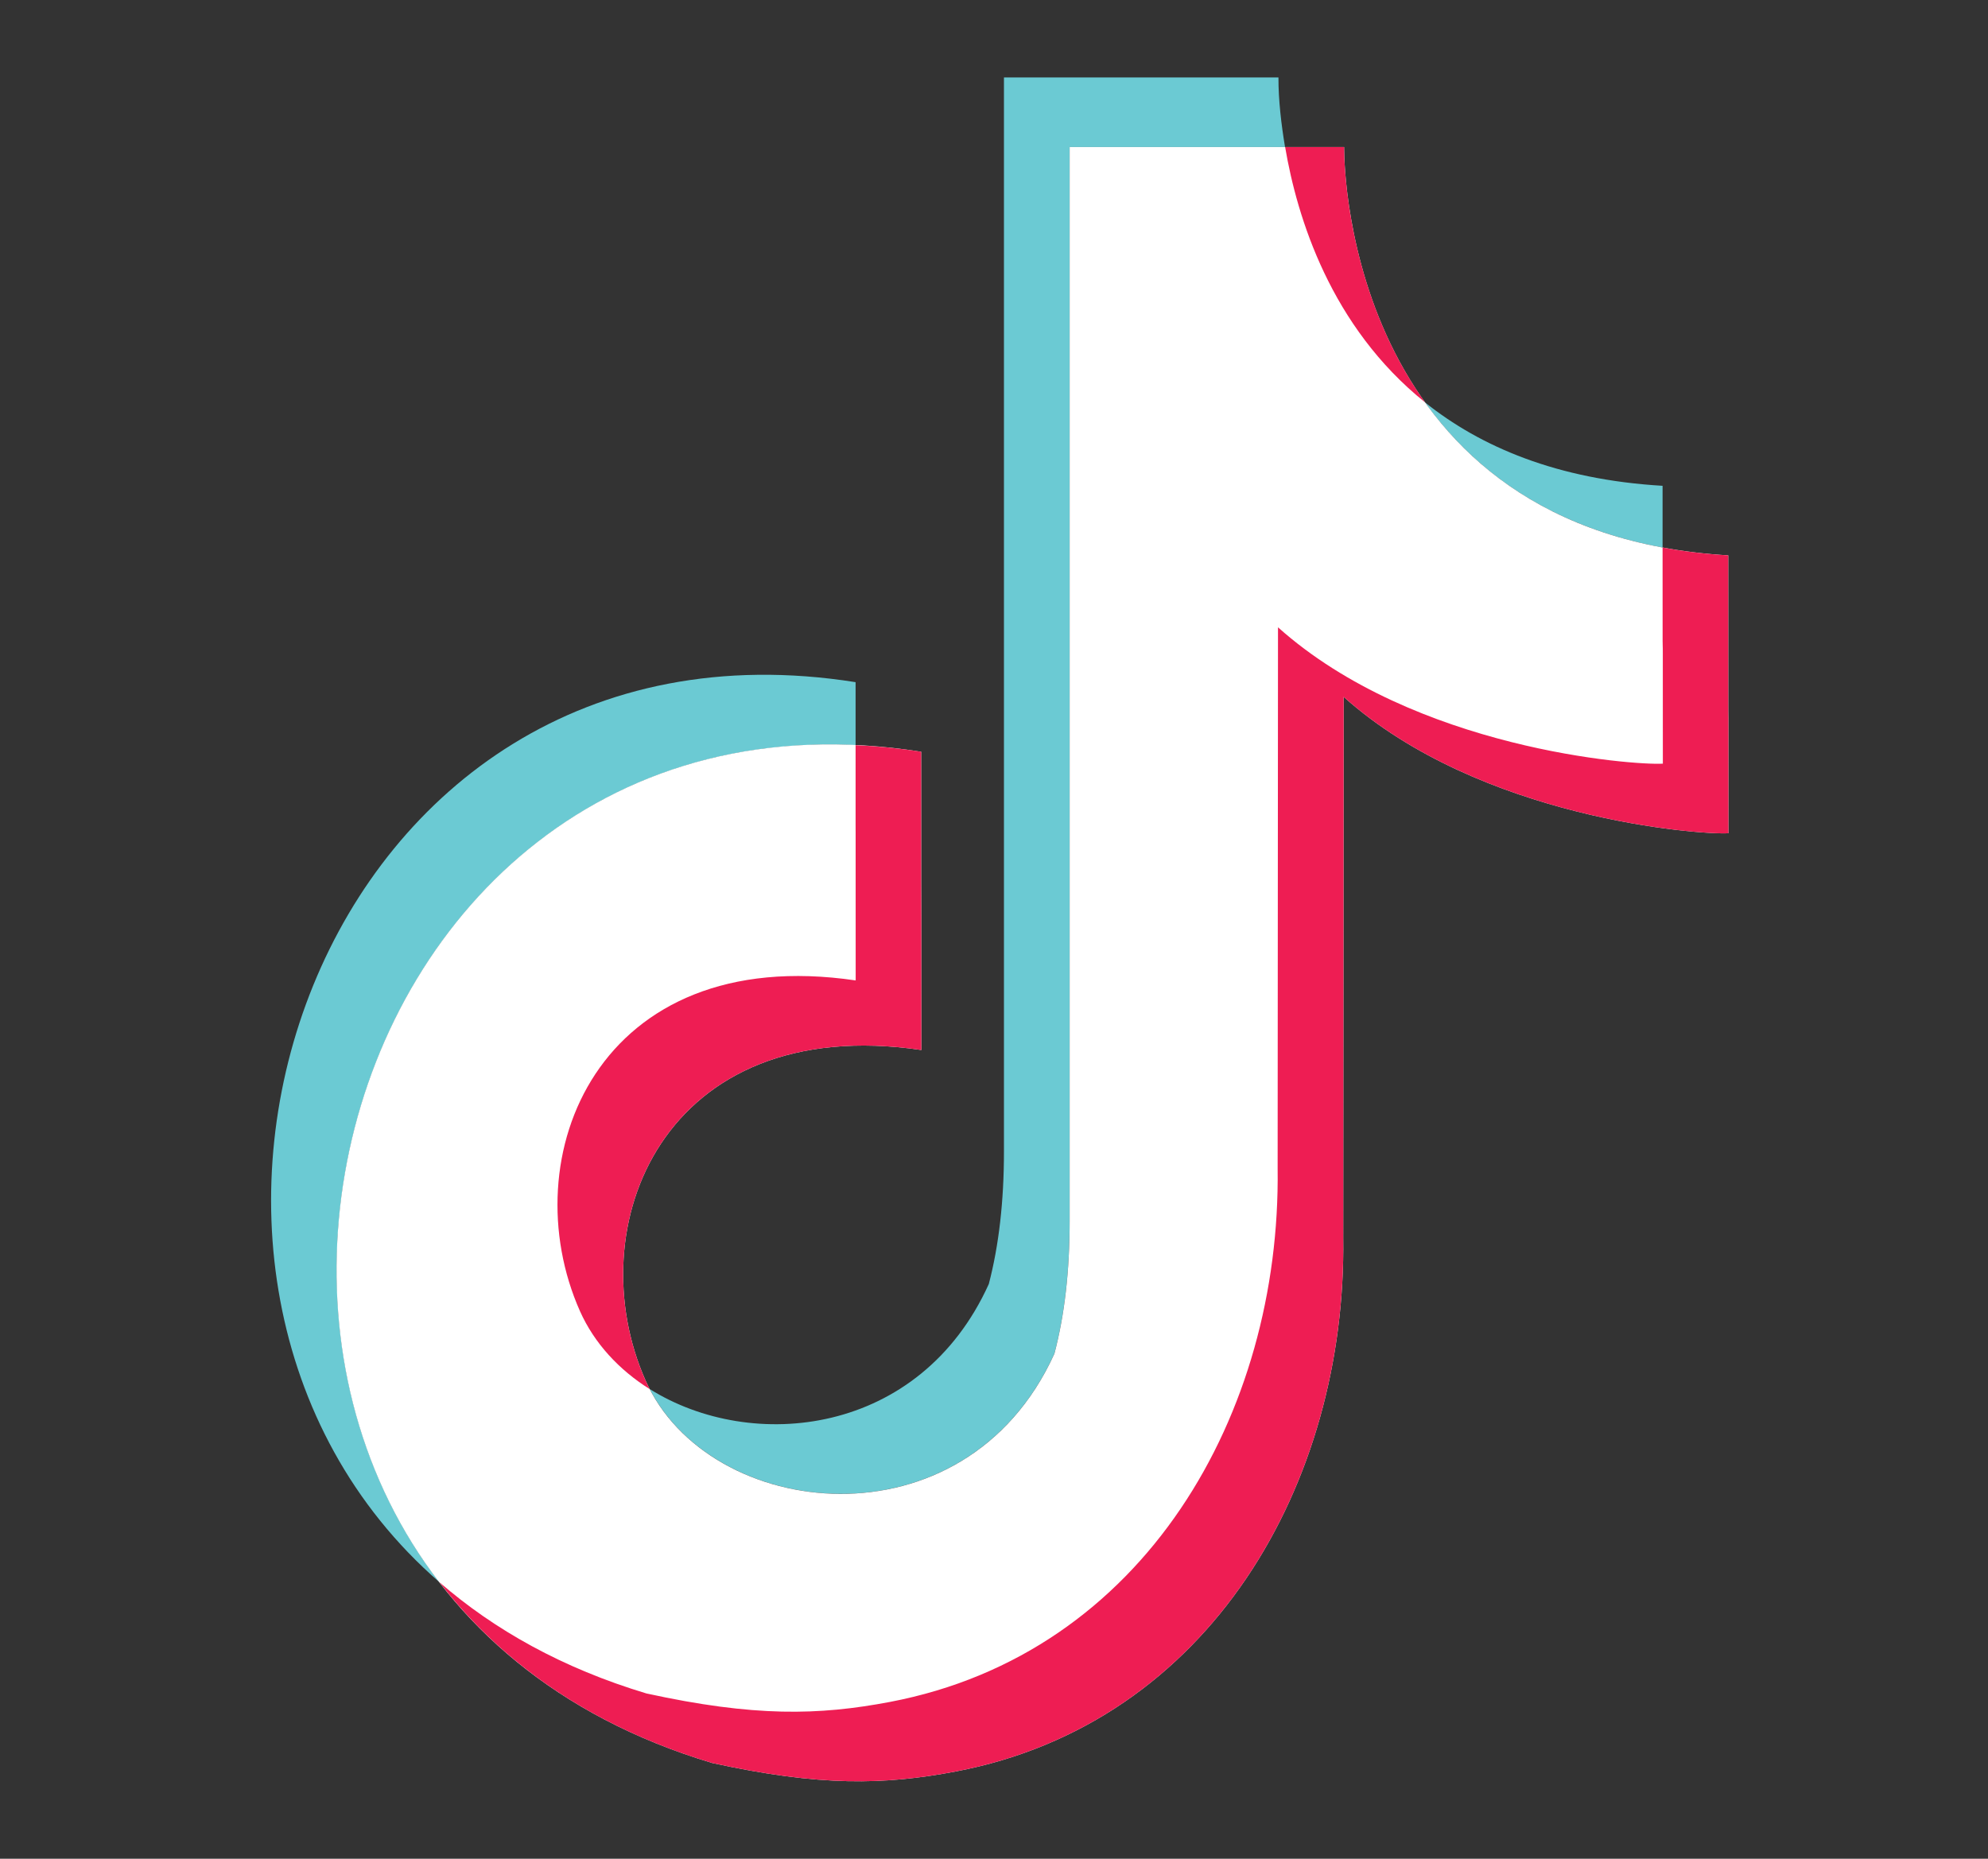
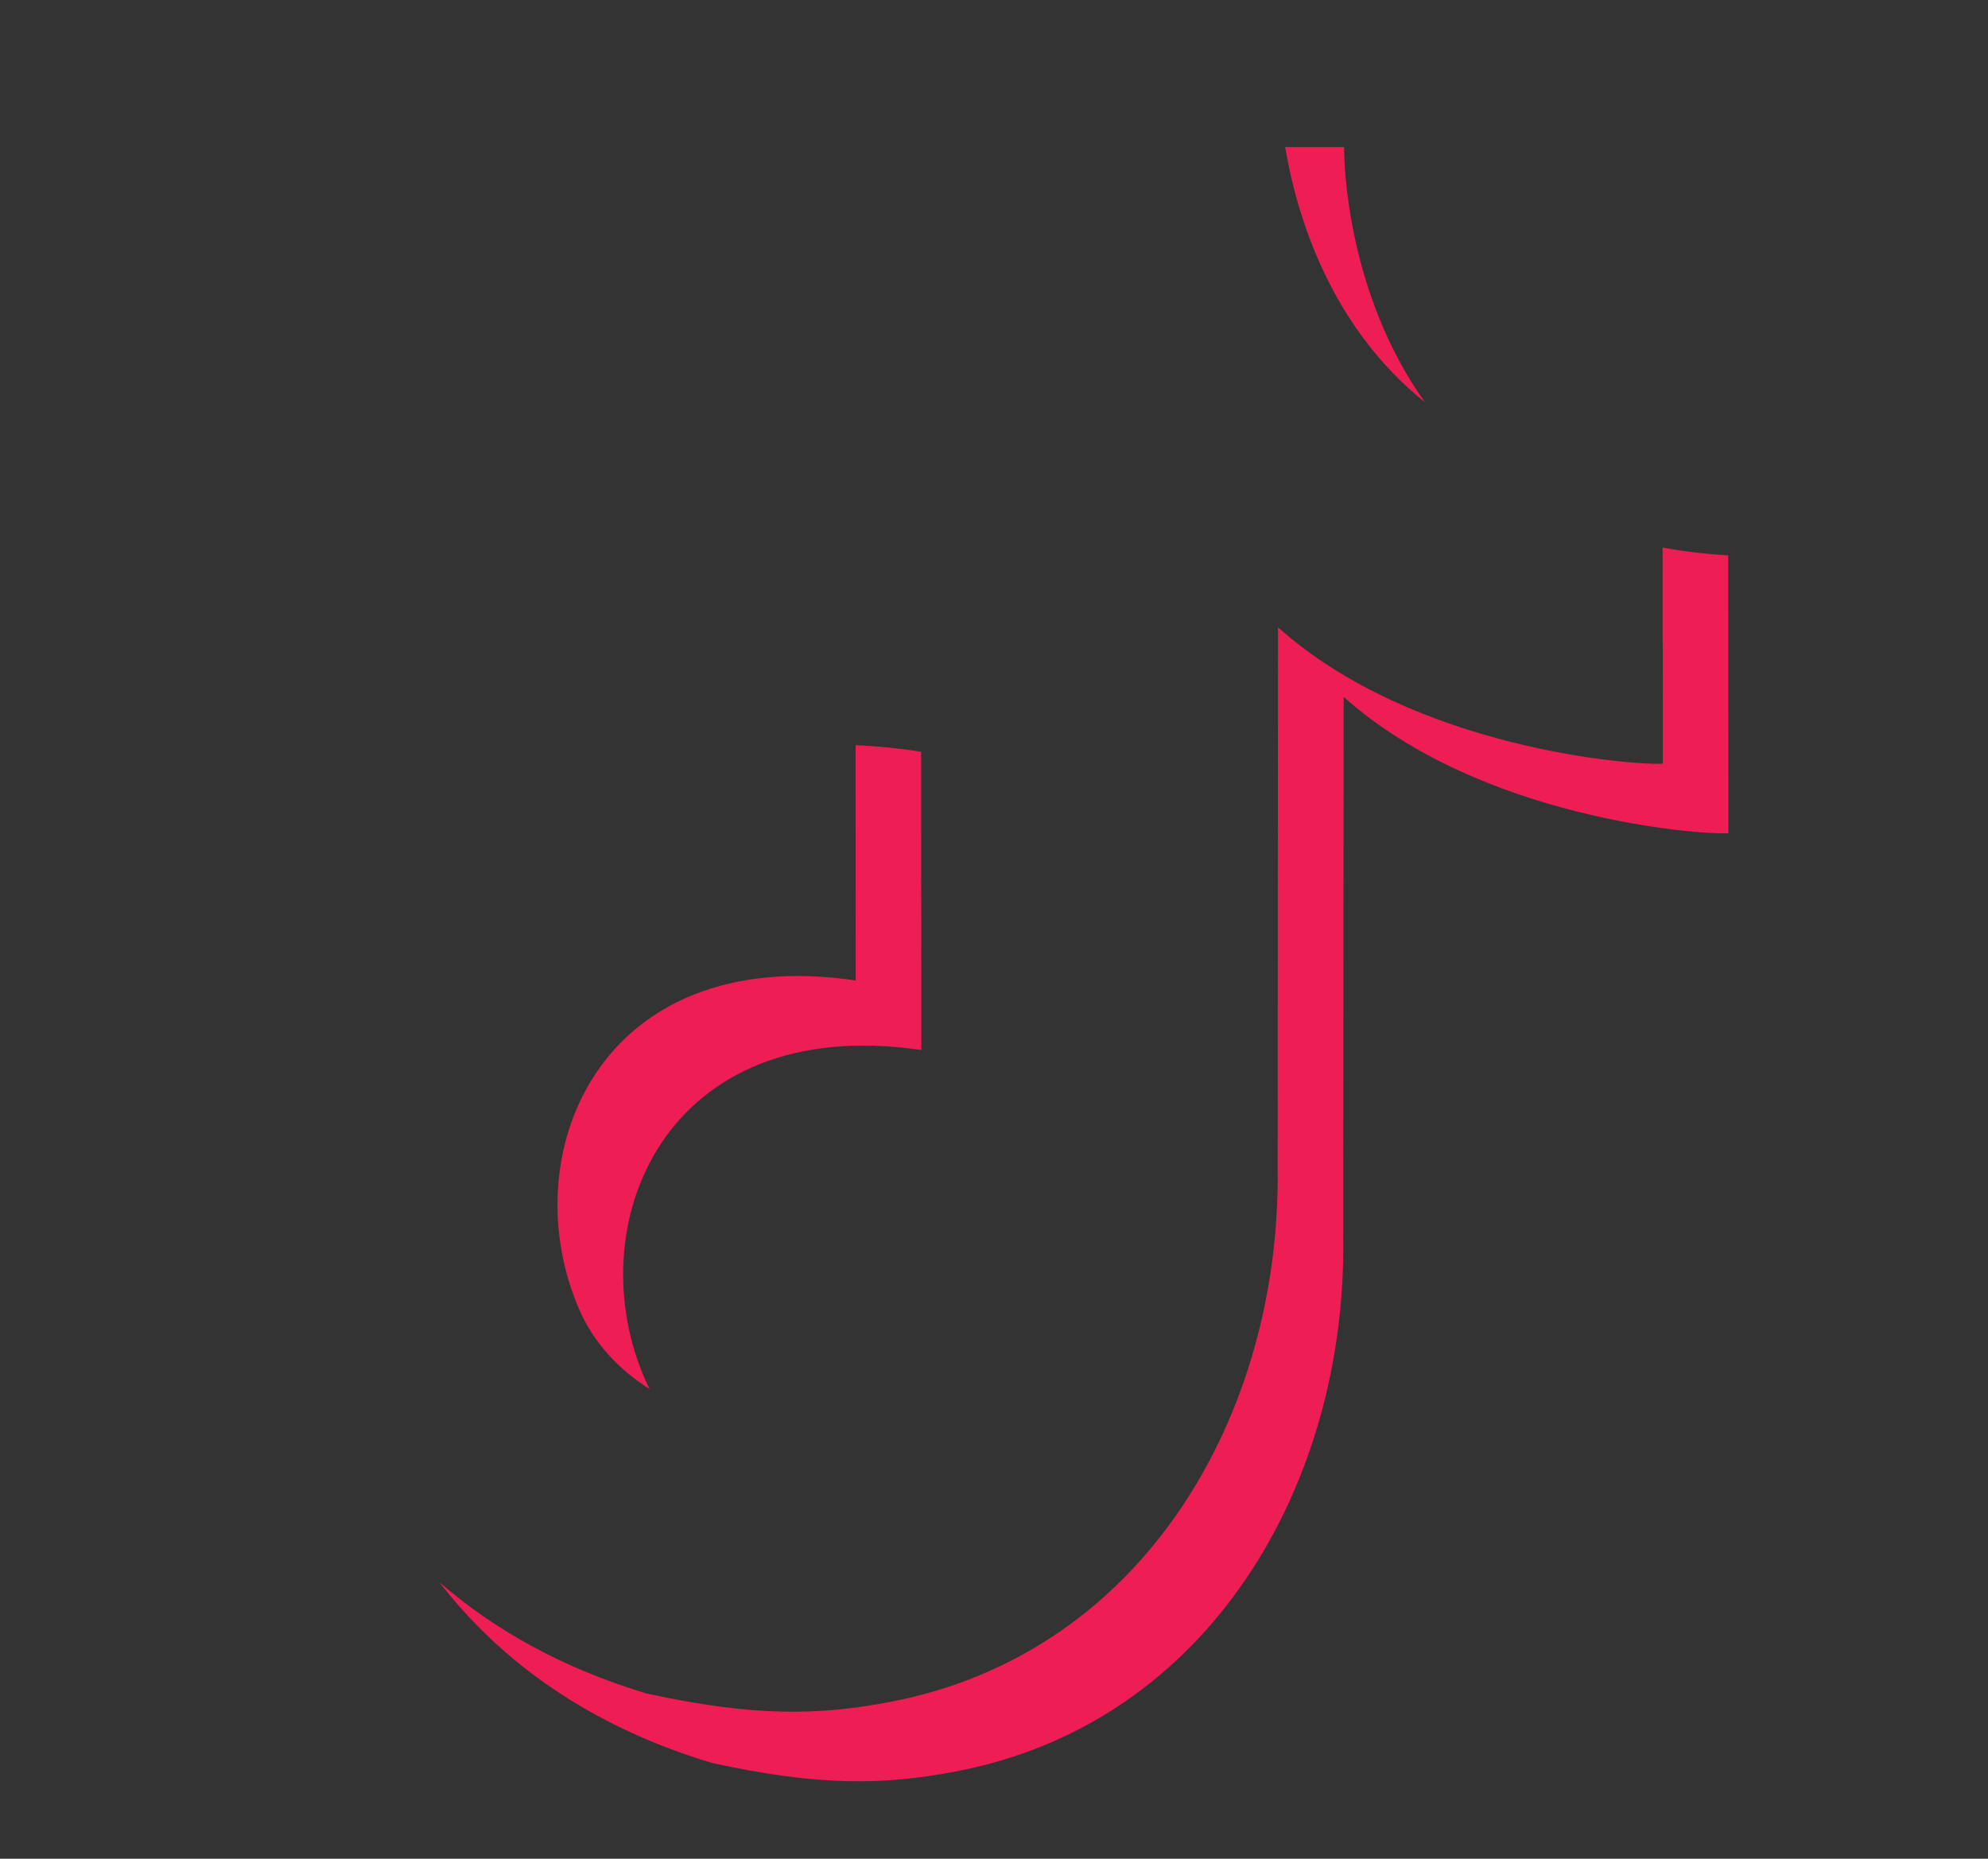
<svg xmlns="http://www.w3.org/2000/svg" width="154" height="144" fill="none">
  <rect width="100%" height="100%" fill="#333333" stroke="none" />
-   <path fill="#6BCAD3" fill-rule="evenodd" d="M34.045 122.581C6.822 98.908 24.429 46.214 66.278 52.849v4.88c-35.345-1.65-50.907 40.592-32.233 64.852zm76.337-91.412c4.299 3.44 10.23 5.985 18.409 6.467v4.782c-9.044-1.678-14.78-6.18-18.409-11.249zM99.035 6c-.007 1.762.223 3.663.51 5.39H82.858v83.226c0 3.838-.39 7.25-1.18 10.249-6.796 15.004-26.029 13.046-31.346 2.748 7.913 4.964 20.928 3.649 26.266-8.138.782-2.993 1.173-6.411 1.173-10.25V6h21.263z" clip-rule="evenodd" />
-   <path fill="#fff" fill-rule="evenodd" d="M104.122 11.39v.105c.007 1.93.573 29.79 29.756 31.531 0 25.924.014 0 .014 21.527-2.191.133-19.211-1.105-29.805-10.564l-.034 41.913c.265 18.982-10.287 37.593-30.029 41.34-5.534 1.049-10.51 1.168-18.87-.664C6.99 122.141 22.999 50.577 71.36 58.24c0 23.106.014-.007.014 23.106-19.98-2.943-26.658 13.703-21.354 25.63 4.829 10.851 24.724 13.207 31.66-2.104.79-2.999 1.18-6.411 1.18-10.25V11.39h21.263z" clip-rule="evenodd" />
-   <path fill="#EE1D53" fill-rule="evenodd" d="M66.278 57.73c1.647.07 3.343.237 5.08.51 0 23.106.015-.007.015 23.106-19.98-2.943-26.658 13.703-21.354 25.63.097.217.202.434.314.644-2.373-1.489-4.285-3.538-5.402-6.034-5.303-11.92 1.375-28.574 21.354-25.63 0-21.177-.007-3.559-.007-18.227zm62.513-15.312c1.591.294 3.287.504 5.087.608 0 25.924.014 0 .014 21.527-2.191.133-19.211-1.105-29.805-10.564l-.034 41.913c.265 18.982-10.287 37.593-30.029 41.34-5.534 1.049-10.51 1.168-18.87-.664-9.413-2.818-16.364-7.83-21.116-14.004 4.236 3.685 9.547 6.67 16.037 8.621 8.353 1.824 13.335 1.705 18.862.657 19.742-3.755 30.287-22.366 30.035-41.333L99 48.599c10.593 9.466 27.607 10.703 29.812 10.563 0-19.995-.021.93-.021-16.744zM104.122 11.39v.105c0 1.133.203 11.193 6.267 19.674-7.306-5.859-9.909-14.318-10.837-19.779h4.57z" clip-rule="evenodd" />
+   <path fill="#EE1D53" fill-rule="evenodd" d="M66.278 57.73c1.647.07 3.343.237 5.08.51 0 23.106.015-.007.015 23.106-19.98-2.943-26.658 13.703-21.354 25.63.097.217.202.434.314.644-2.373-1.489-4.285-3.538-5.402-6.034-5.303-11.92 1.375-28.574 21.354-25.63 0-21.177-.007-3.559-.007-18.227zm62.513-15.312c1.591.294 3.287.504 5.087.608 0 25.924.014 0 .014 21.527-2.191.133-19.211-1.105-29.805-10.564l-.034 41.913c.265 18.982-10.287 37.593-30.029 41.34-5.534 1.049-10.51 1.168-18.87-.664-9.413-2.818-16.364-7.83-21.116-14.004 4.236 3.685 9.547 6.67 16.037 8.621 8.353 1.824 13.335 1.705 18.862.657 19.742-3.755 30.287-22.366 30.035-41.333L99 48.599c10.593 9.466 27.607 10.703 29.812 10.563 0-19.995-.021.93-.021-16.744M104.122 11.39v.105c0 1.133.203 11.193 6.267 19.674-7.306-5.859-9.909-14.318-10.837-19.779h4.57z" clip-rule="evenodd" />
</svg>